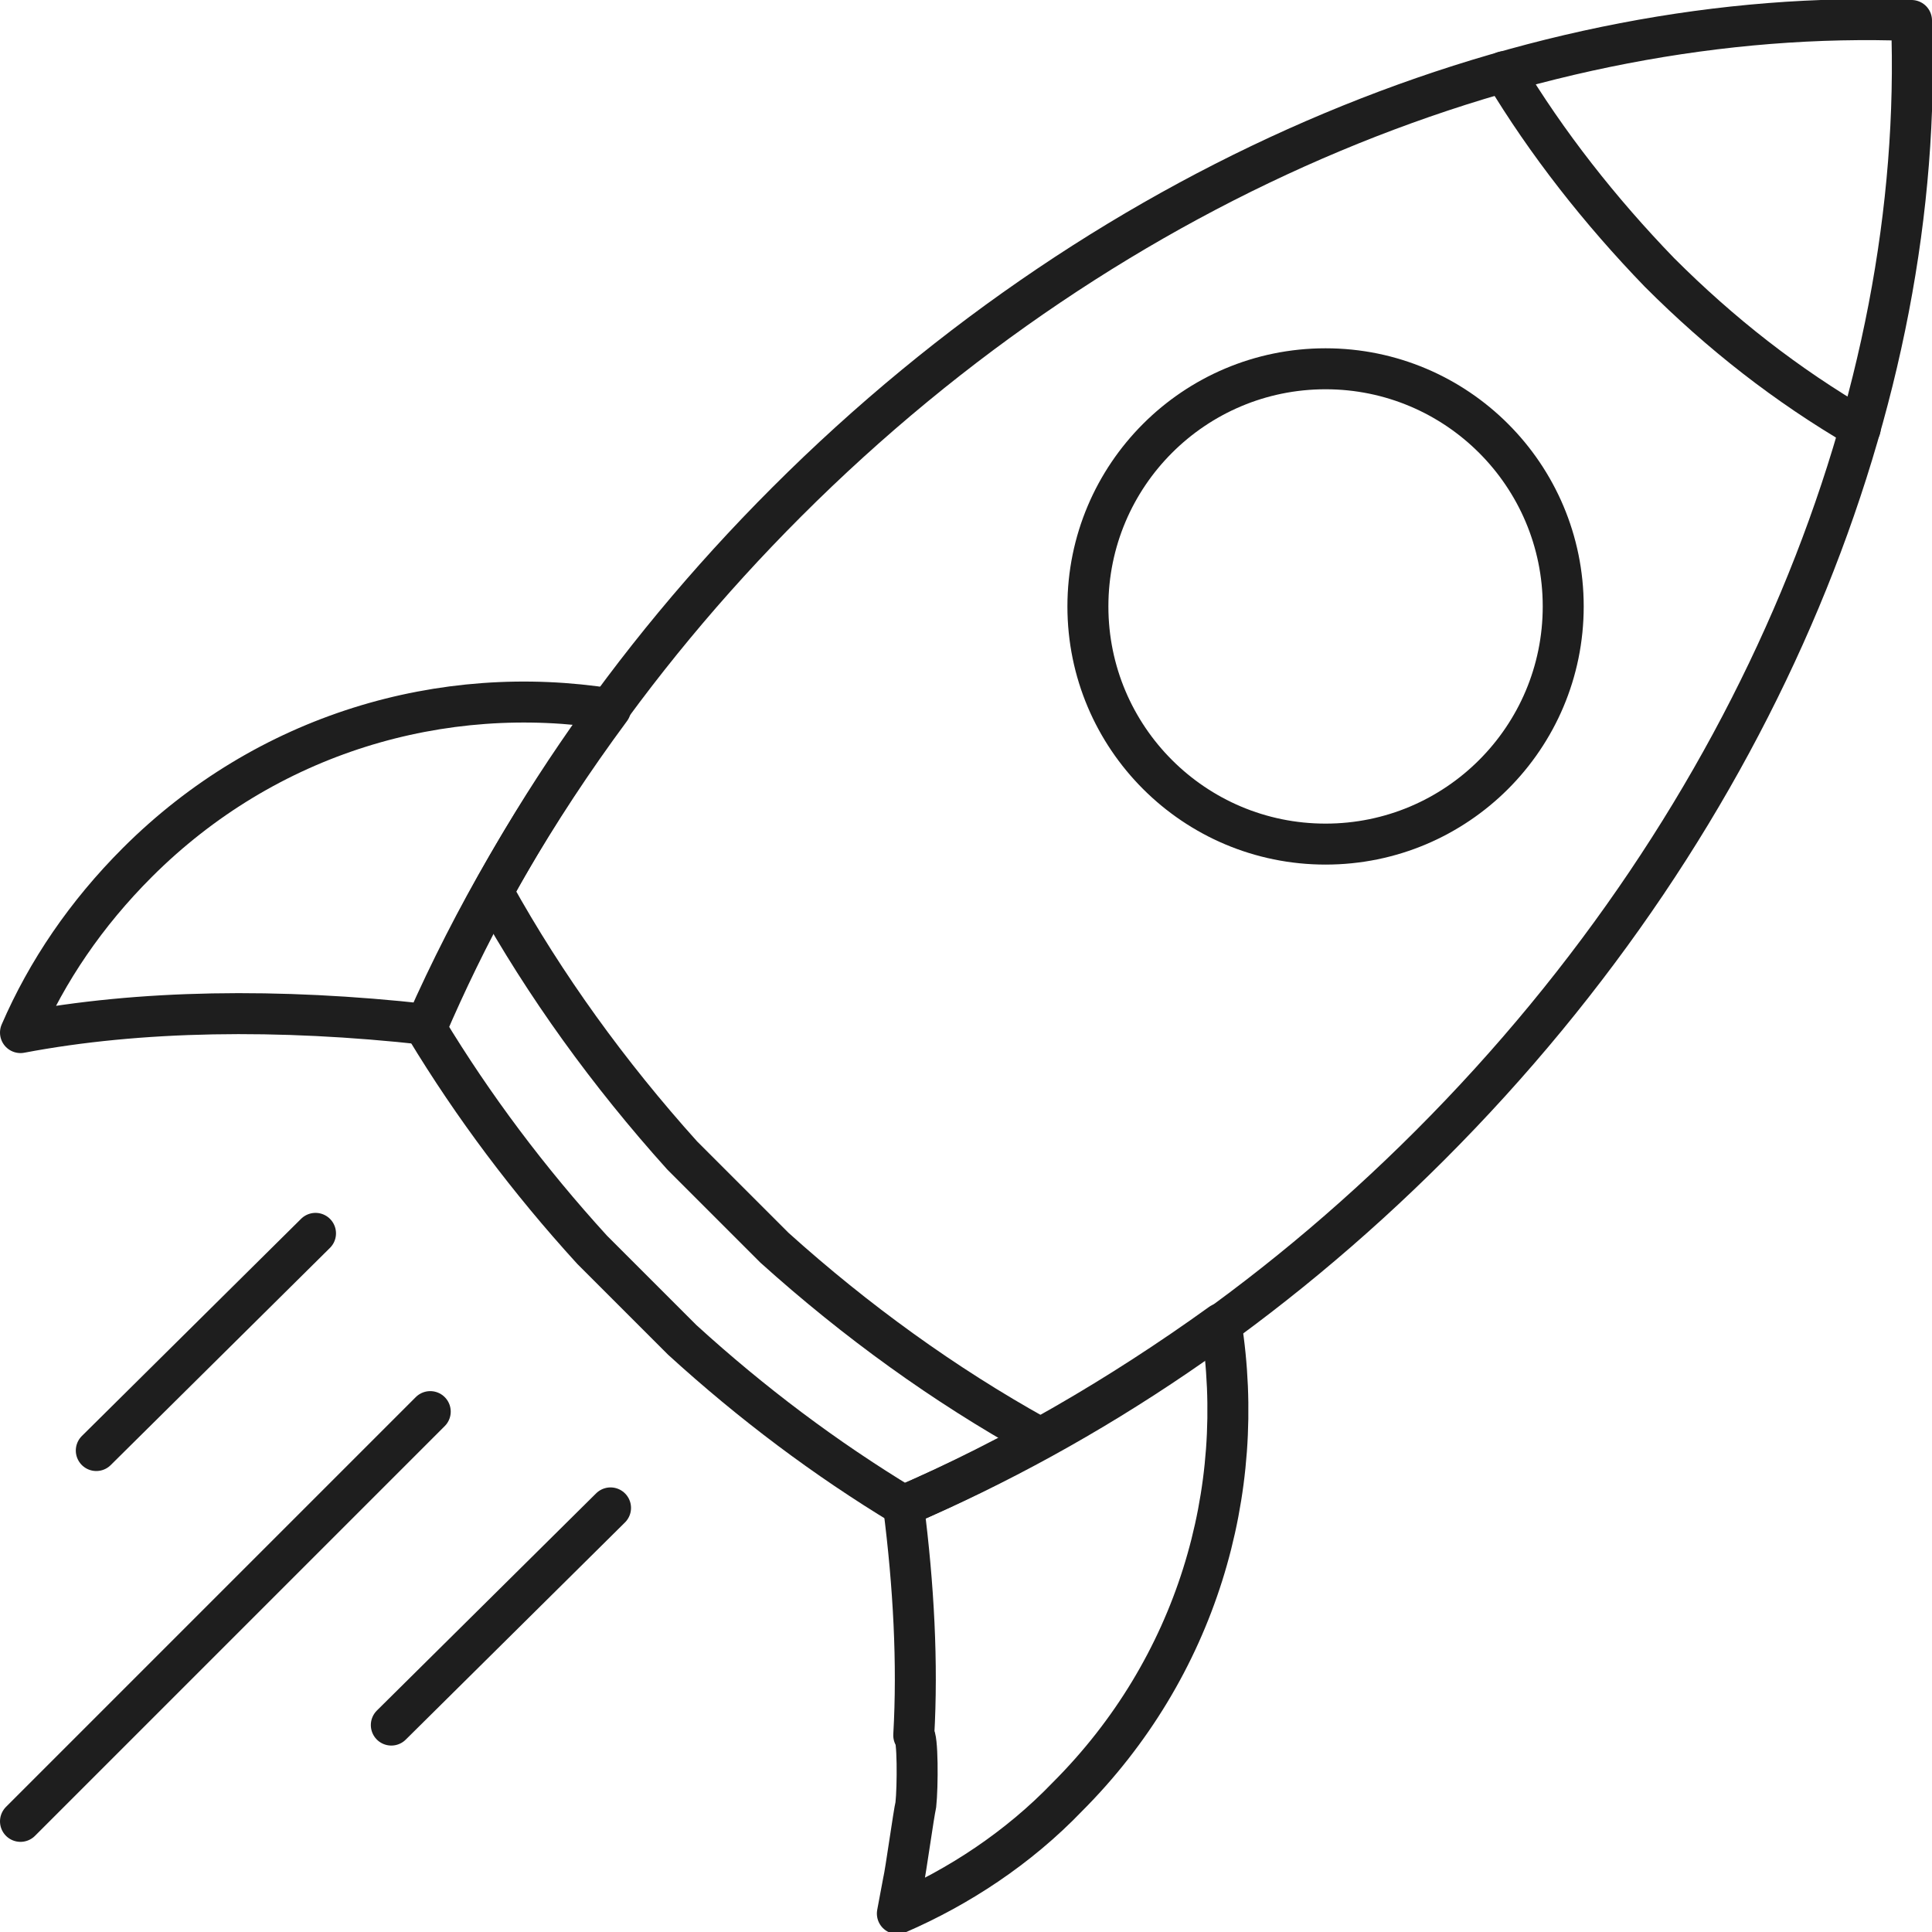
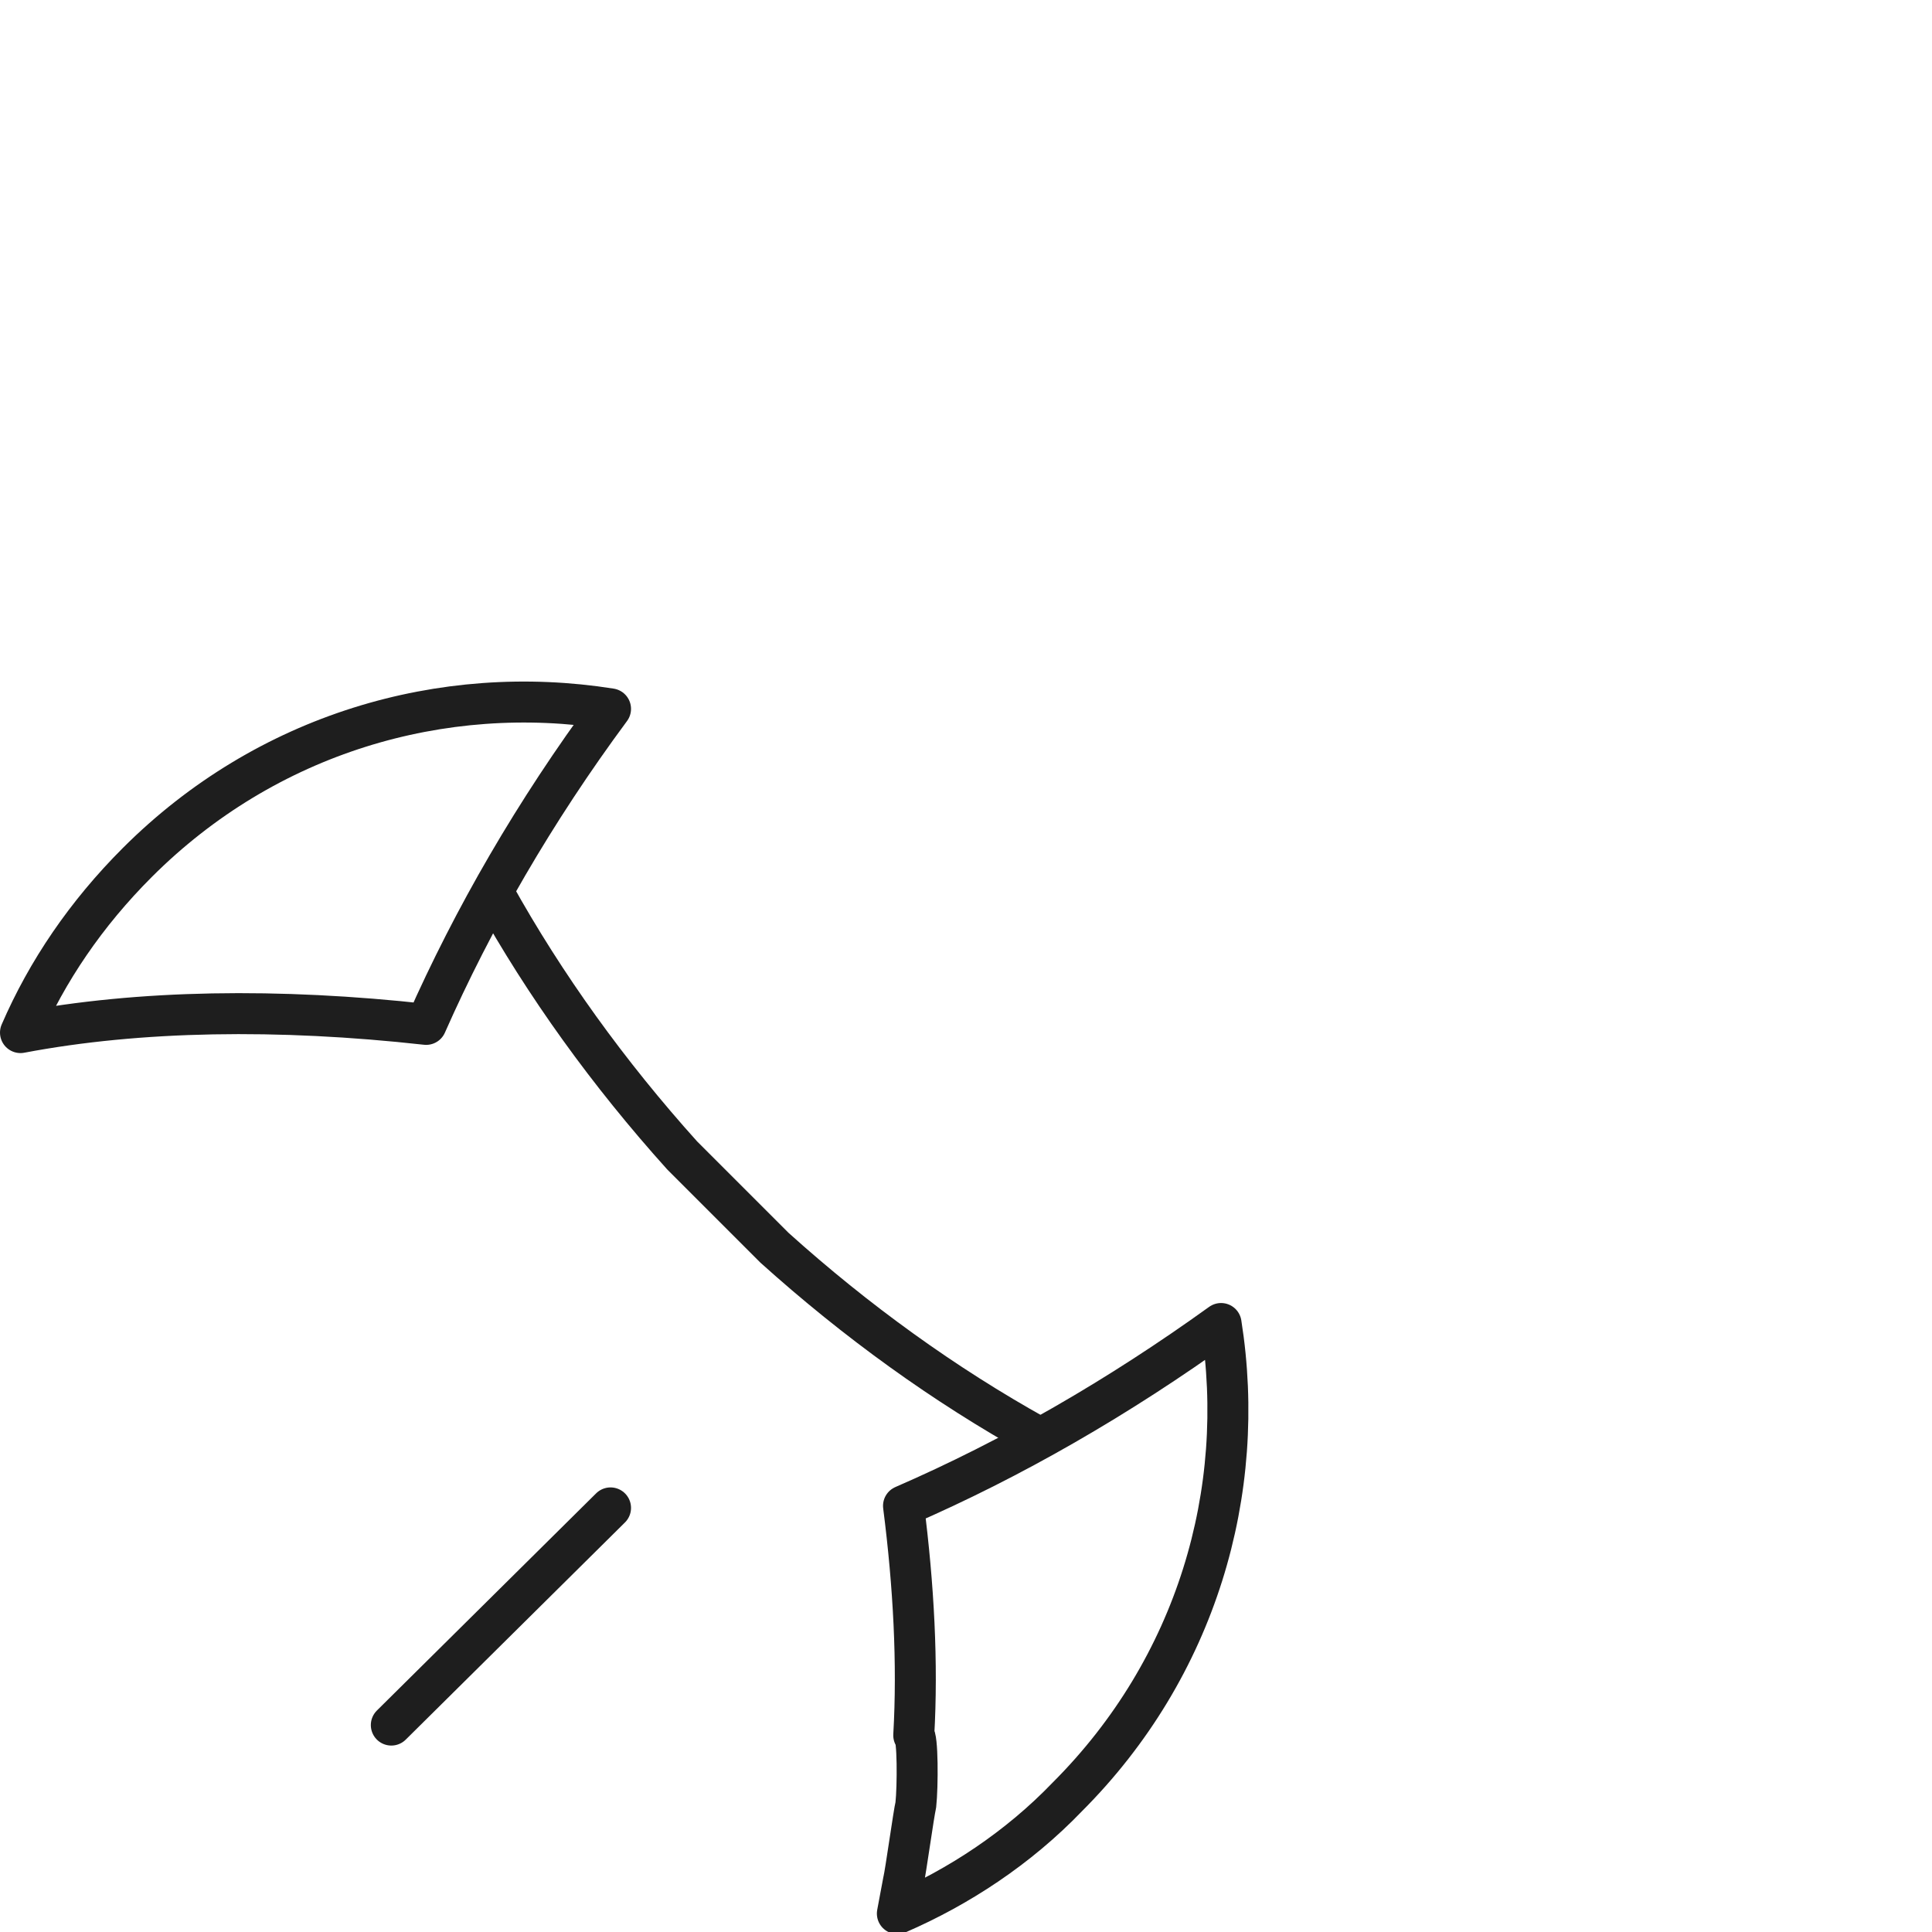
<svg xmlns="http://www.w3.org/2000/svg" version="1.1" id="Layer_1" x="0px" y="0px" viewBox="0 0 94.3 94.3" style="enable-background:new 0 0 94.3 94.3;" xml:space="preserve">
  <style type="text/css">
	.st0{fill:none;stroke:#1E1E1E;stroke-width:2;stroke-linecap:round;stroke-linejoin:round;}
</style>
-   <circle class="st0" cx="64.7" cy="29.6" r="11.6" />
  <g>
    <path class="st0" d="M29.8,34.6c-8.2-1.3-16.8,1.2-23.1,7.5c-2.5,2.5-4.4,5.3-5.7,8.3c5.8-1.1,12.6-1.2,19.8-0.4   C23.1,44.8,26.1,39.6,29.8,34.6z" />
    <path class="st0" d="M44.7,88.1c-0.1,0.4-0.5,3.3-0.6,3.7c-0.1,0.5-0.2,1.1-0.3,1.6c3-1.3,5.9-3.2,8.3-5.7   c6.3-6.3,8.8-14.9,7.5-23.1c-5,3.6-10.2,6.6-15.5,8.9c0.5,3.9,0.7,7.7,0.5,11.2C44.8,84.7,44.8,87.2,44.7,88.1L44.7,88.1z" />
  </g>
  <path class="st0" d="M24.1,43.6c2.5,4.5,5.6,8.8,9.2,12.8l4.5,4.5c4,3.6,8.3,6.7,12.8,9.2" />
  <g>
-     <path class="st0" d="M33.3,65.4c3.4,3.1,7,5.8,10.8,8.1c9.1-3.9,17.9-9.8,25.7-17.6C85.9,39.8,94,19.3,93.3,1   C75,0.3,54.5,8.4,38.4,24.5c-7.8,7.8-13.7,16.6-17.6,25.7c2.3,3.8,5,7.4,8.1,10.8L33.3,65.4z" />
-     <path class="st0" d="M73.4,3.5c2.1,3.5,4.7,6.8,7.6,9.8c3,3,6.2,5.5,9.8,7.6" />
-   </g>
-   <line class="st0" x1="21" y1="68.9" x2="1" y2="88.9" />
-   <line class="st0" x1="15.4" y1="60.2" x2="4.7" y2="70.8" />
+     </g>
  <line class="st0" x1="29.8" y1="73.6" x2="19.1" y2="84.2" />
</svg>